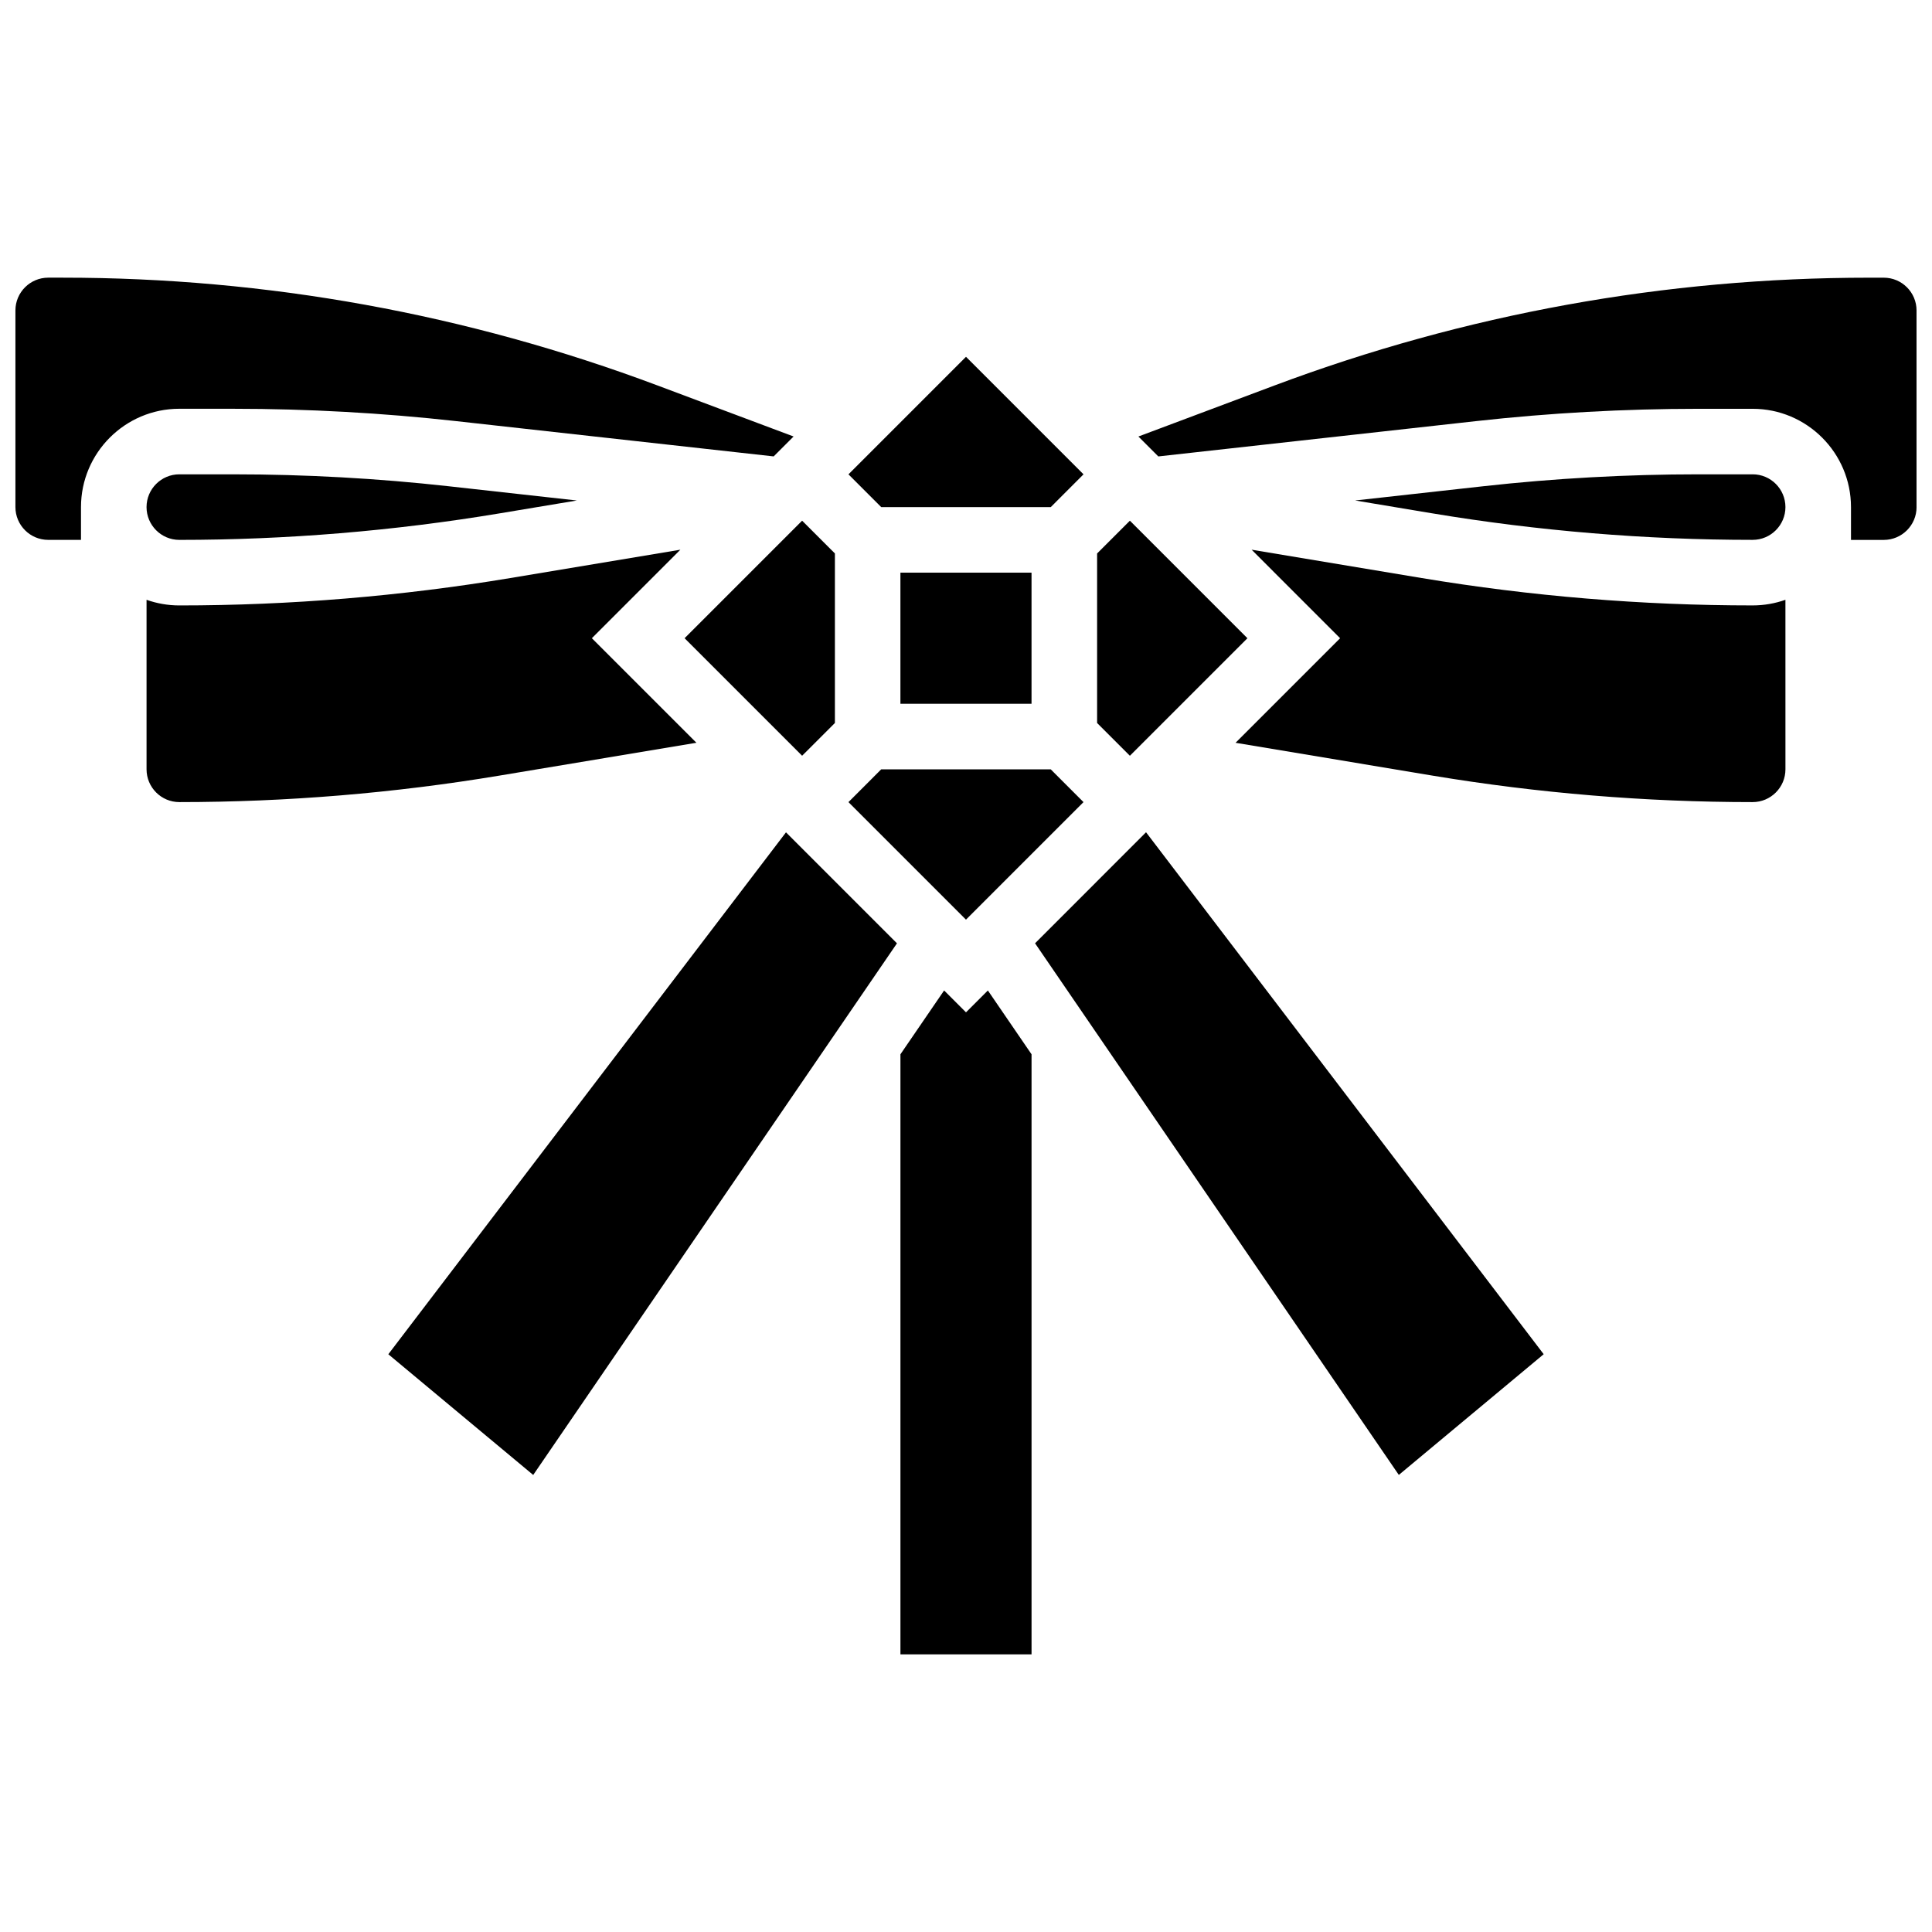
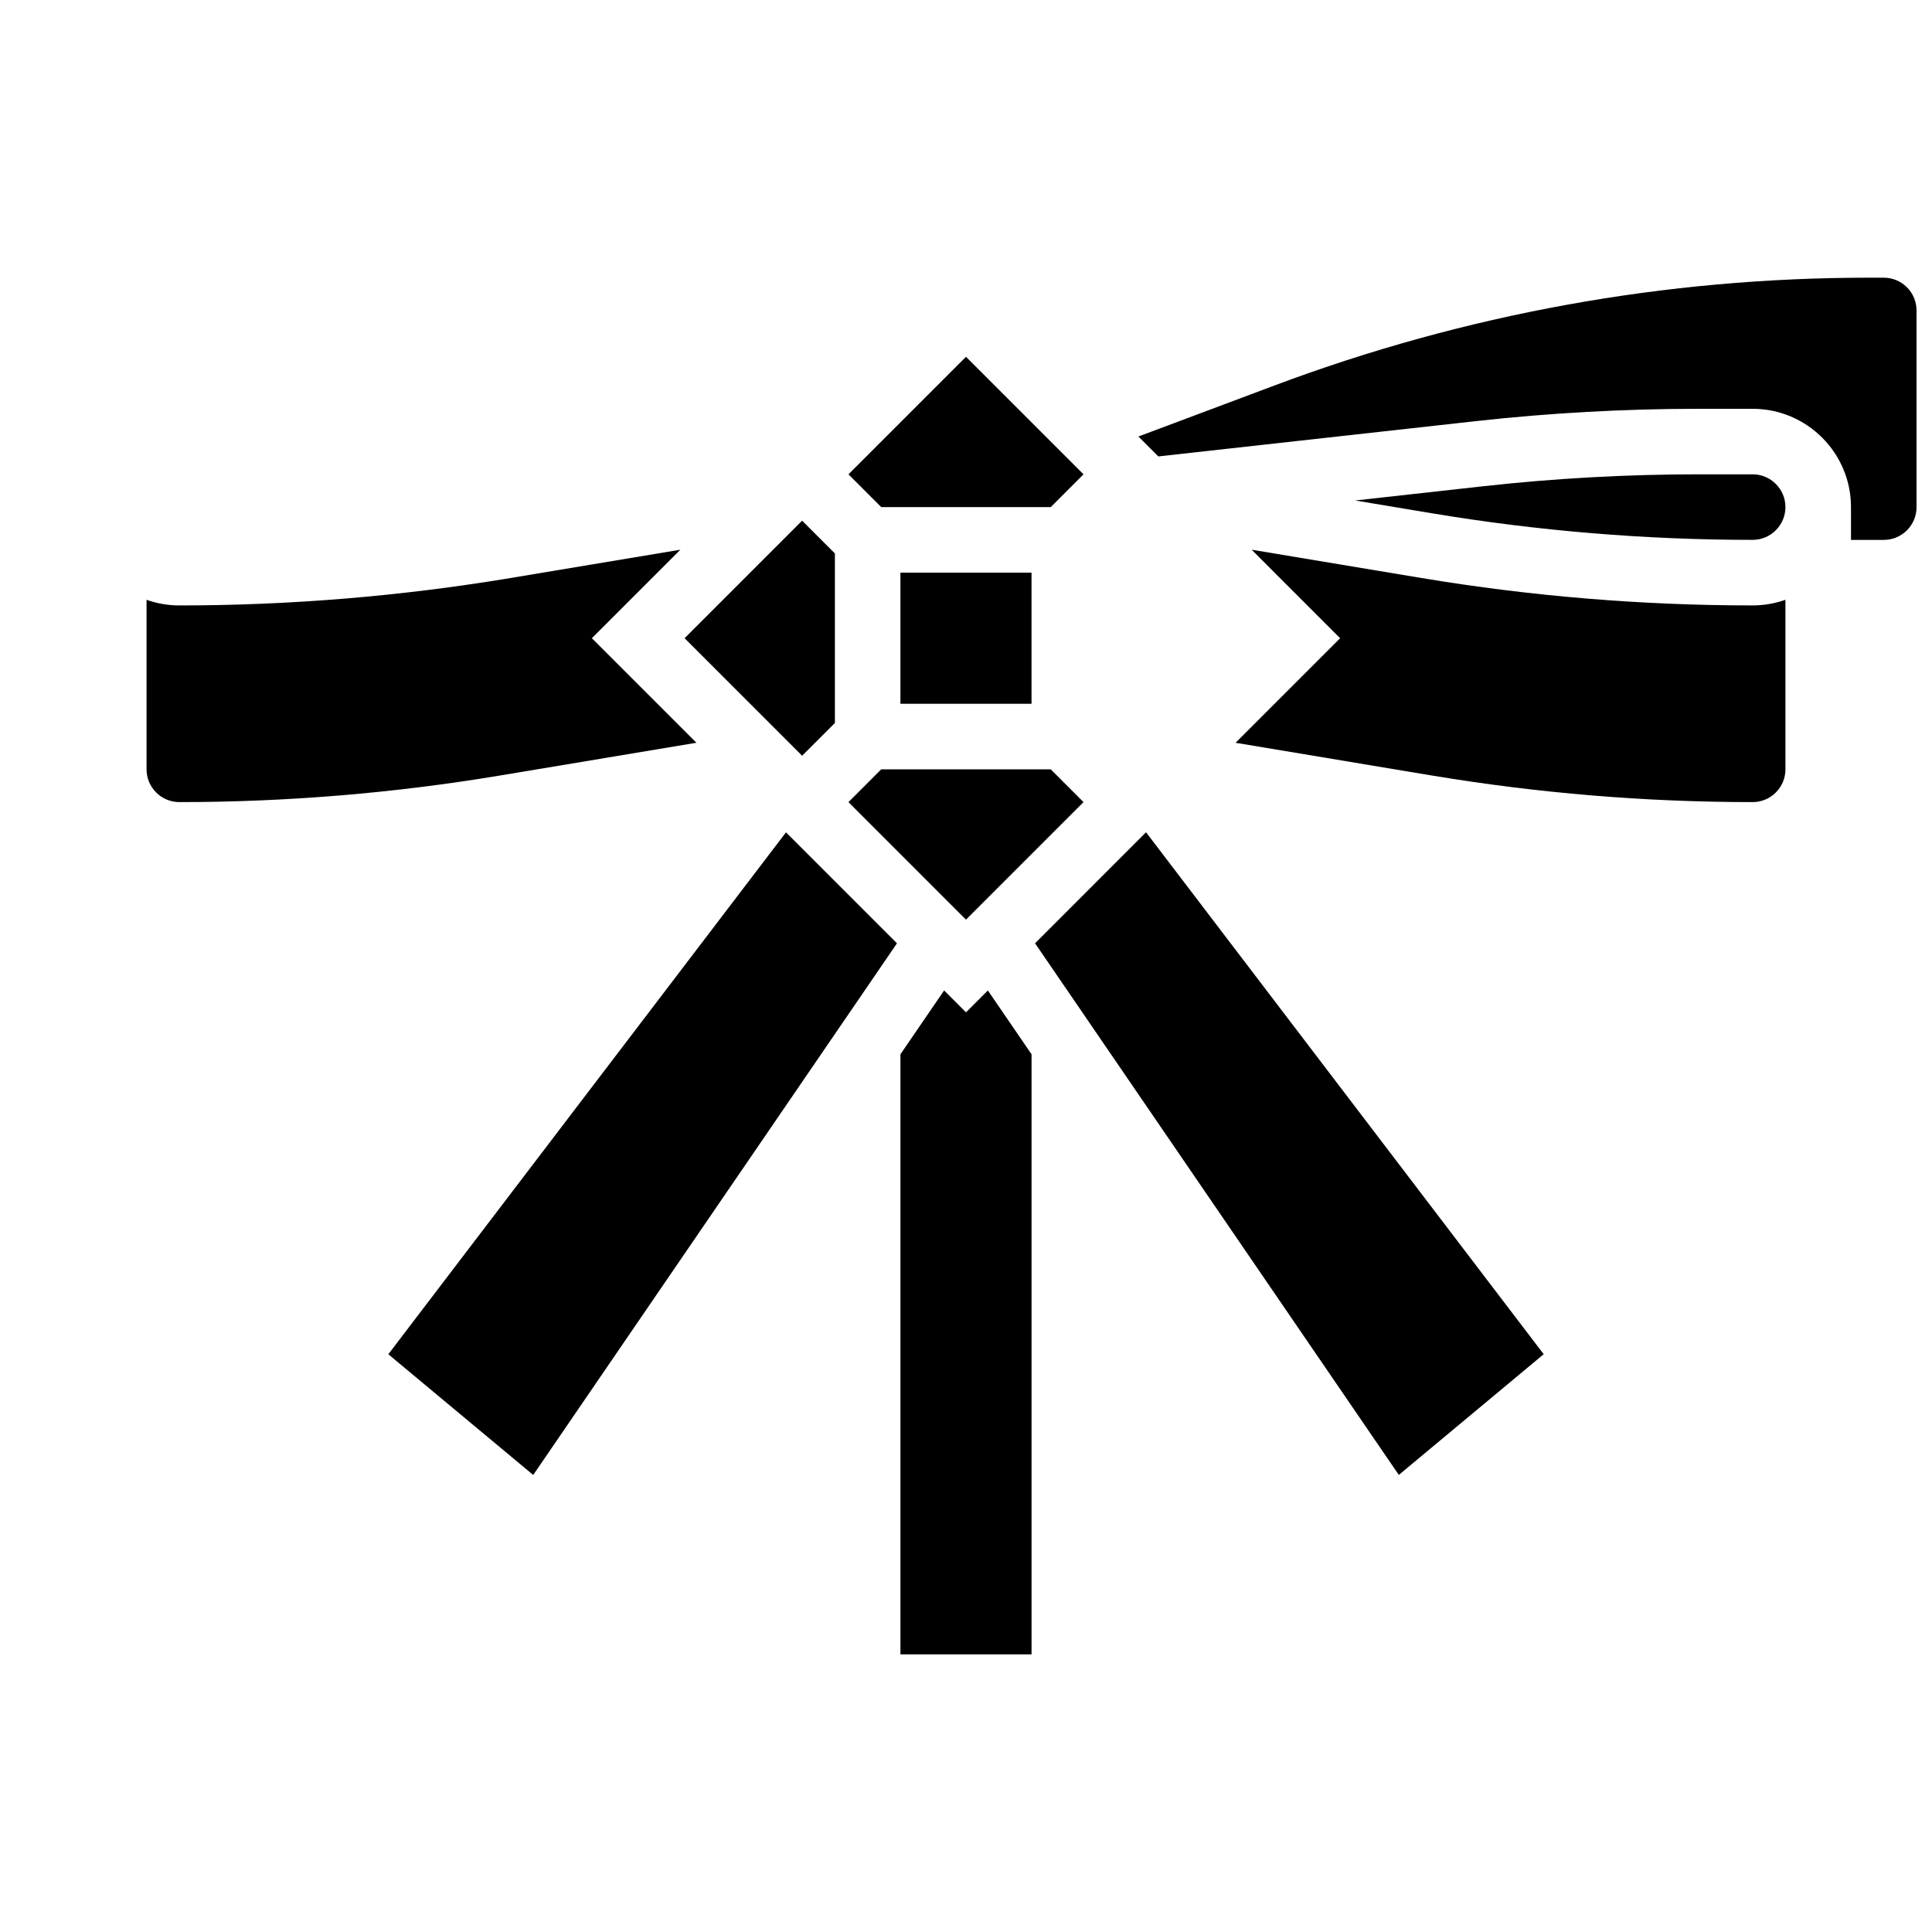
<svg xmlns="http://www.w3.org/2000/svg" width="800px" height="800px" version="1.1" viewBox="144 144 512 512">
  <defs>
    <clipPath id="b">
      <path d="m148.09 217h206.91v71h-206.91z" />
    </clipPath>
    <clipPath id="a">
      <path d="m445 217h206.9v71h-206.9z" />
    </clipPath>
  </defs>
  <path d="m356.57 344.28 8.688-8.684v-44.926l-8.688-8.684-31.148 31.148z" />
-   <path d="m205.89 269.7h-14.367c-4.789 0-8.688 3.898-8.688 8.688s3.898 8.688 8.688 8.688c28.34 0 56.887-2.363 84.844-7.023l20.504-3.418-33.988-3.777c-18.852-2.094-38.027-3.156-56.992-3.156z" />
  <path d="m431.14 356.57-8.684-8.688h-44.926l-8.684 8.688 31.148 31.148z" />
  <g clip-path="url(#b)">
-     <path d="m205.89 252.33c19.605 0 39.426 1.098 58.91 3.262l84.23 9.359 5.277-5.277-36.039-13.516c-50.566-18.961-103.59-28.574-157.59-28.574h-3.902c-4.789 0-8.688 3.894-8.688 8.684v52.117c0 4.789 3.898 8.688 8.688 8.688h8.688v-8.688c0-14.367 11.691-26.059 26.059-26.059z" />
-   </g>
-   <path d="m474.58 313.14-31.148-31.148-8.688 8.684v44.926l8.688 8.684z" />
+     </g>
  <path d="m382.62 295.76h34.746v34.746h-34.746z" />
  <path d="m422.46 278.39 8.684-8.688-31.145-31.148-31.148 31.148 8.684 8.688z" />
  <path d="m608.47 269.7h-14.367c-18.965 0-38.141 1.062-56.992 3.156l-33.988 3.777 20.504 3.418c27.957 4.66 56.5 7.019 84.844 7.019 4.789 0 8.688-3.898 8.688-8.688-0.004-4.785-3.898-8.684-8.688-8.684z" />
  <path d="m520.77 297.19-45.082-7.516 23.457 23.461-27.711 27.711 52.191 8.699c27.961 4.656 56.504 7.019 84.848 7.019 4.789 0 8.688-3.898 8.688-8.688l-0.004-44.926c-2.719 0.965-5.641 1.492-8.688 1.492-29.293 0.004-58.801-2.438-87.699-7.254z" />
  <g clip-path="url(#a)">
    <path d="m643.22 217.59h-3.902c-54.004 0-107.02 9.613-157.59 28.574l-36.039 13.516 5.277 5.277 84.23-9.359c19.484-2.164 39.301-3.262 58.91-3.262h14.367c14.367 0 26.059 11.691 26.059 26.059v8.688h8.688c4.789 0 8.688-3.898 8.688-8.688l-0.004-52.121c0-4.789-3.894-8.684-8.684-8.684z" />
  </g>
  <path d="m246.91 502.89 38.395 31.992 96.398-140.89-29.41-29.414z" />
  <path d="m328.56 340.84-27.711-27.707 23.457-23.457-45.082 7.516c-28.898 4.812-58.406 7.254-87.699 7.254-3.043 0-5.969-0.531-8.688-1.492v44.922c0 4.789 3.898 8.688 8.688 8.688 28.34 0 56.887-2.363 84.844-7.023z" />
  <path d="m400 412.28-5.801-5.797-11.574 16.914v159.02h34.746v-159.02l-11.574-16.914z" />
  <path d="m418.3 393.98 96.402 140.89 38.391-31.992-105.38-138.32z" />
</svg>